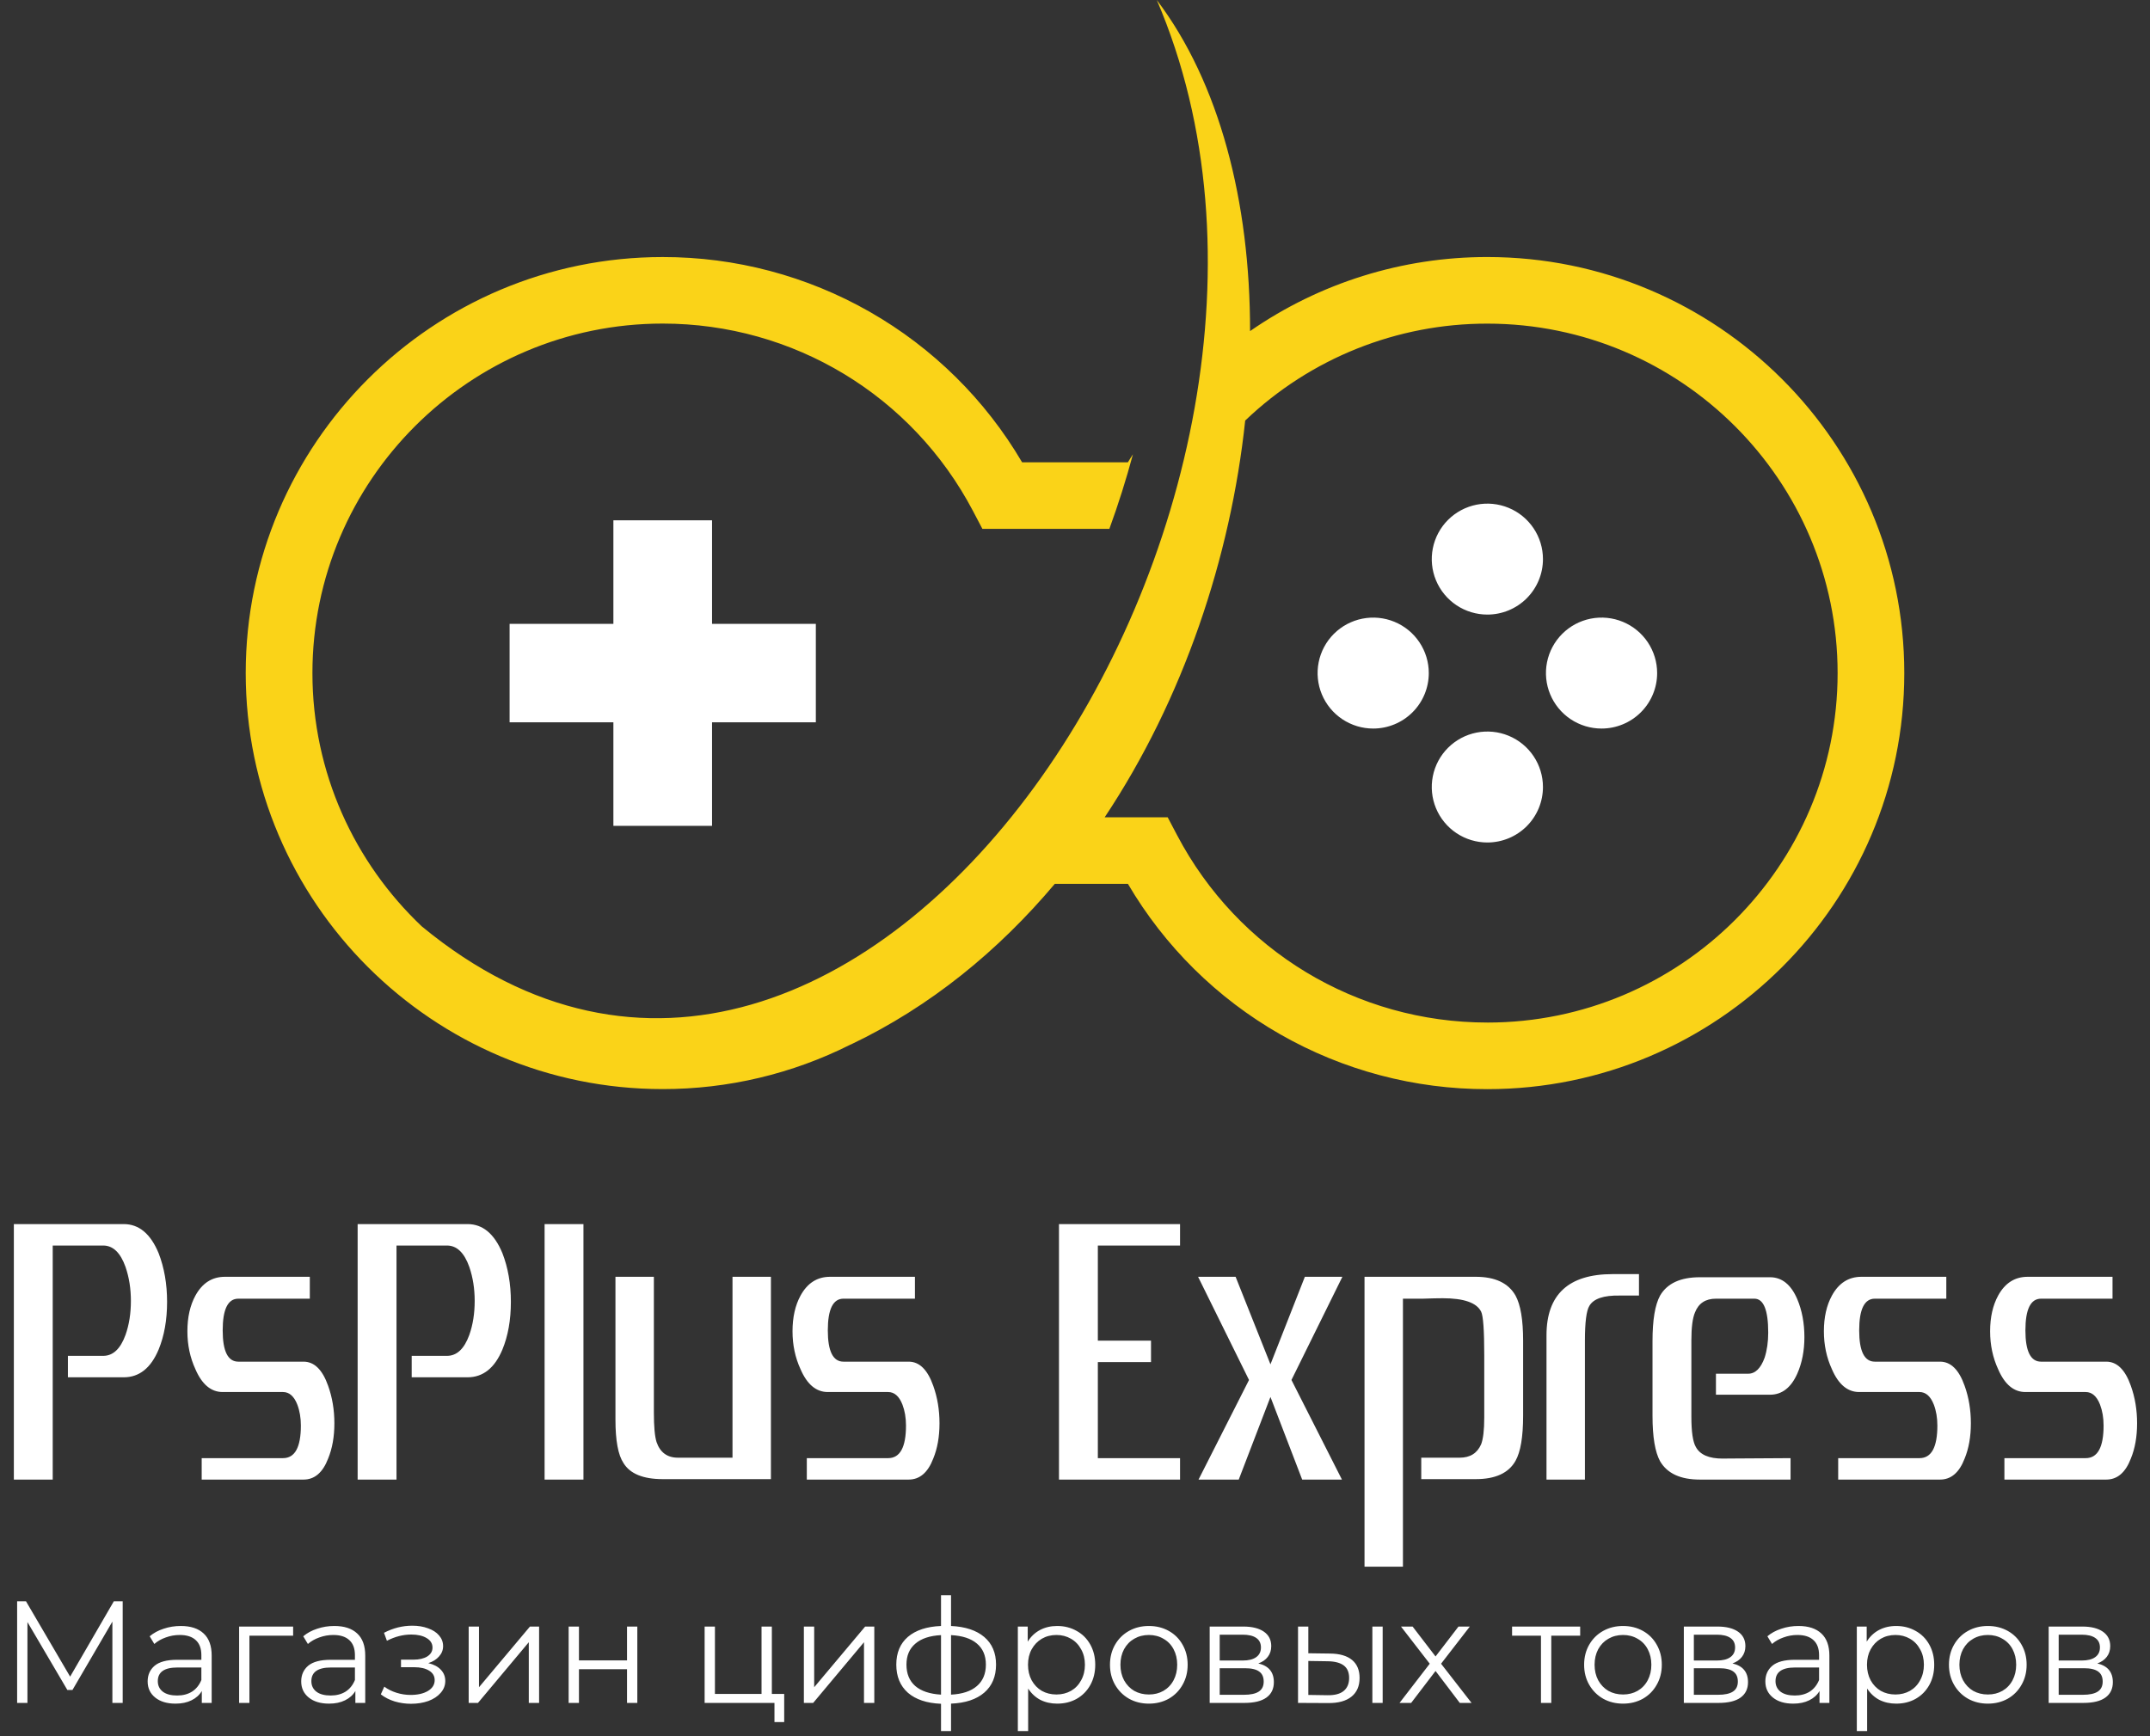
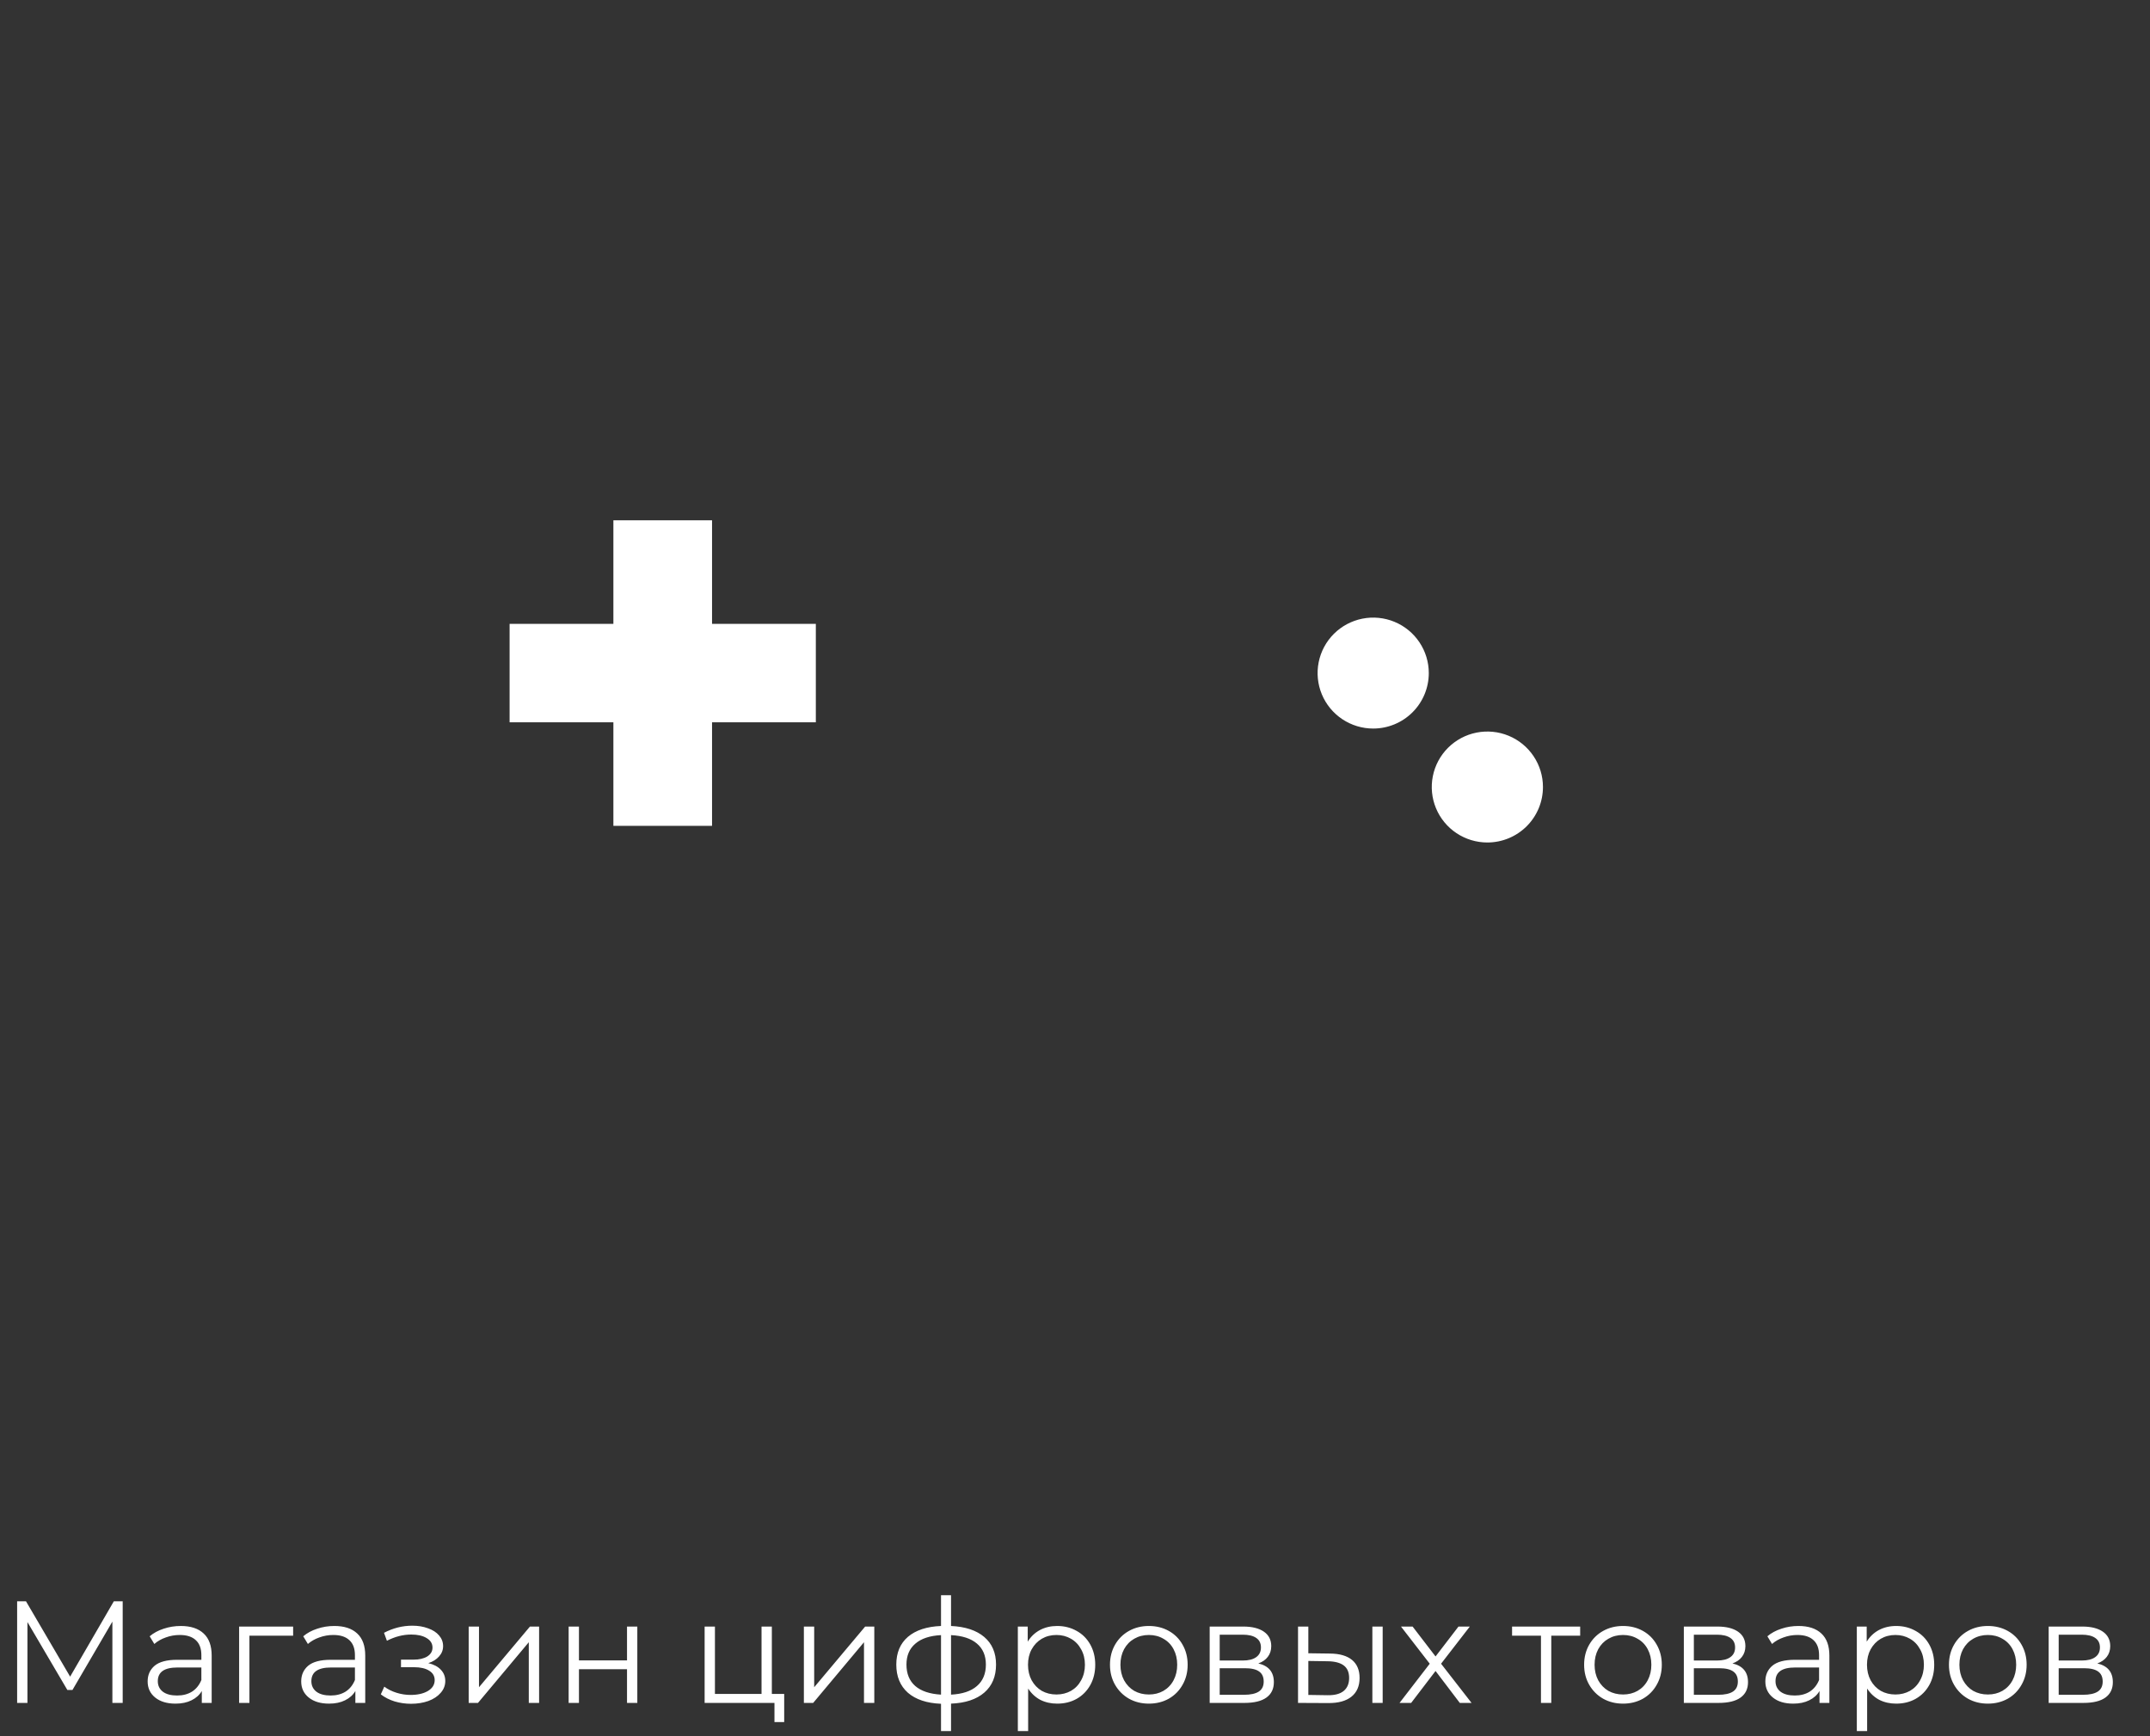
<svg xmlns="http://www.w3.org/2000/svg" width="385" height="311" viewBox="0 0 385 311" fill="none">
  <rect x="0" y="0" width="385" height="311" fill="#333333" stroke="none" />
-   <path d="M29.92 233.16C29.92 236.413 29.413 239.267 28.4 241.72C27.013 245.027 24.933 246.68 22.16 246.68H12.16V242.84H18.48C20.24 242.84 21.573 241.587 22.48 239.08C23.12 237.267 23.44 235.24 23.44 233C23.44 230.813 23.12 228.787 22.48 226.92C21.573 224.36 20.24 223.08 18.48 223.08H9.44V265H2.48V219.24H22.16C24.88 219.24 26.96 220.973 28.4 224.44C29.413 227.053 29.92 229.96 29.92 233.16ZM59.877 254.92C59.877 257.32 59.504 259.427 58.757 261.24C57.797 263.747 56.33 265 54.357 265H36.117V261.16H50.677C52.81 261.16 53.877 259.213 53.877 255.32C53.877 253.933 53.663 252.68 53.237 251.56C52.65 250.067 51.797 249.32 50.677 249.32H39.877C37.797 249.32 36.17 247.96 34.997 245.24C34.037 243.16 33.557 240.893 33.557 238.44C33.557 235.933 34.037 233.8 34.997 232.04C36.224 229.8 37.983 228.68 40.277 228.68H55.477V232.6H42.677C40.81 232.6 39.877 234.493 39.877 238.28C39.877 242.013 40.81 243.88 42.677 243.88H54.357C56.277 243.88 57.743 245.32 58.757 248.2C59.504 250.28 59.877 252.52 59.877 254.92ZM91.483 233.16C91.483 236.413 90.976 239.267 89.963 241.72C88.576 245.027 86.496 246.68 83.722 246.68H73.722V242.84H80.043C81.802 242.84 83.136 241.587 84.043 239.08C84.683 237.267 85.002 235.24 85.002 233C85.002 230.813 84.683 228.787 84.043 226.92C83.136 224.36 81.802 223.08 80.043 223.08H71.002V265H64.043V219.24H83.722C86.442 219.24 88.522 220.973 89.963 224.44C90.976 227.053 91.483 229.96 91.483 233.16ZM104.479 265H97.519V219.24H104.479V265ZM138.049 264.92H118.689C115.169 264.92 112.822 263.96 111.649 262.04C110.689 260.6 110.209 258.013 110.209 254.28V228.68H117.089V253C117.089 255.507 117.249 257.267 117.569 258.28C118.209 260.147 119.489 261.08 121.409 261.08H131.169V228.68H138.049V264.92ZM168.236 254.92C168.236 257.32 167.863 259.427 167.116 261.24C166.156 263.747 164.69 265 162.716 265H144.476V261.16H159.036C161.17 261.16 162.236 259.213 162.236 255.32C162.236 253.933 162.023 252.68 161.596 251.56C161.01 250.067 160.156 249.32 159.036 249.32H148.236C146.156 249.32 144.53 247.96 143.356 245.24C142.396 243.16 141.916 240.893 141.916 238.44C141.916 235.933 142.396 233.8 143.356 232.04C144.583 229.8 146.343 228.68 148.636 228.68H163.836V232.6H151.036C149.17 232.6 148.236 234.493 148.236 238.28C148.236 242.013 149.17 243.88 151.036 243.88H162.716C164.636 243.88 166.103 245.32 167.116 248.2C167.863 250.28 168.236 252.52 168.236 254.92ZM211.311 265H189.631V219.24H211.311V223.08H196.591V240.12H206.111V243.96H196.591V261.16H211.311V265ZM240.381 228.68L231.261 247.16L240.301 265H233.181L227.501 250.2L221.821 265H214.621L223.661 247.16L214.541 228.68H221.261L227.501 244.36L233.661 228.68H240.381ZM272.744 253.56C272.744 257.347 272.29 260.04 271.384 261.64C270.157 263.827 267.784 264.92 264.264 264.92H254.504V261.08H261.384C263.25 261.08 264.53 260.28 265.224 258.68C265.597 257.72 265.784 256.12 265.784 253.88V242.68C265.784 238.253 265.597 235.667 265.224 234.92C264.424 233.32 262.13 232.52 258.344 232.52C257.437 232.52 256.264 232.547 254.824 232.6C253.064 232.6 251.864 232.6 251.224 232.6V280.6H244.344V228.68H264.264C267.73 228.68 270.104 229.8 271.384 232.04C272.29 233.693 272.744 236.387 272.744 240.12V253.56ZM293.491 232.04H290.051C287.171 231.987 285.358 232.6 284.611 233.88C284.078 234.733 283.811 236.813 283.811 240.12V265H276.931V239.16C276.931 231.853 280.878 228.2 288.771 228.2H293.491V232.04ZM323.114 239.48C323.114 241.933 322.687 244.12 321.834 246.04C320.714 248.547 319.087 249.8 316.954 249.8H307.274V246.04H313.034C314.314 246.04 315.3 245.08 315.994 243.16C316.42 241.827 316.634 240.333 316.634 238.68C316.634 234.627 315.807 232.6 314.154 232.6H307.274C305.407 232.6 304.154 233.427 303.514 235.08C303.087 236.093 302.874 237.747 302.874 240.04V253.72C302.874 256.44 303.14 258.253 303.674 259.16C304.42 260.547 306.02 261.24 308.474 261.24C307.514 261.24 311.567 261.213 320.634 261.16V265H304.394C300.927 265 298.554 263.907 297.274 261.72C296.367 260.067 295.914 257.347 295.914 253.56V240.2C295.914 236.413 296.367 233.693 297.274 232.04C298.554 229.853 300.927 228.76 304.394 228.76H316.954C319.087 228.76 320.714 230.067 321.834 232.68C322.687 234.707 323.114 236.973 323.114 239.48ZM352.924 254.92C352.924 257.32 352.55 259.427 351.804 261.24C350.844 263.747 349.377 265 347.404 265H329.164V261.16H343.724C345.857 261.16 346.924 259.213 346.924 255.32C346.924 253.933 346.71 252.68 346.284 251.56C345.697 250.067 344.844 249.32 343.724 249.32H332.924C330.844 249.32 329.217 247.96 328.044 245.24C327.084 243.16 326.604 240.893 326.604 238.44C326.604 235.933 327.084 233.8 328.044 232.04C329.27 229.8 331.03 228.68 333.324 228.68H348.524V232.6H335.724C333.857 232.6 332.924 234.493 332.924 238.28C332.924 242.013 333.857 243.88 335.724 243.88H347.404C349.324 243.88 350.79 245.32 351.804 248.2C352.55 250.28 352.924 252.52 352.924 254.92ZM382.689 254.92C382.689 257.32 382.316 259.427 381.569 261.24C380.609 263.747 379.143 265 377.169 265H358.929V261.16H373.489C375.623 261.16 376.689 259.213 376.689 255.32C376.689 253.933 376.476 252.68 376.049 251.56C375.463 250.067 374.609 249.32 373.489 249.32H362.689C360.609 249.32 358.983 247.96 357.809 245.24C356.849 243.16 356.369 240.893 356.369 238.44C356.369 235.933 356.849 233.8 357.809 232.04C359.036 229.8 360.796 228.68 363.089 228.68H378.289V232.6H365.489C363.623 232.6 362.689 234.493 362.689 238.28C362.689 242.013 363.623 243.88 365.489 243.88H377.169C379.089 243.88 380.556 245.32 381.569 248.2C382.316 250.28 382.689 252.52 382.689 254.92Z" fill="white" />
  <path d="M21.97 286.8V305H20.124V290.44L12.974 302.686H12.064L4.914 290.518V305H3.068V286.8H4.654L12.558 300.294L20.384 286.8H21.97ZM32.367 291.22C34.153 291.22 35.522 291.671 36.475 292.572C37.428 293.456 37.905 294.773 37.905 296.524V305H36.137V302.868C35.721 303.579 35.106 304.133 34.291 304.532C33.494 304.931 32.541 305.13 31.431 305.13C29.906 305.13 28.692 304.766 27.791 304.038C26.89 303.31 26.439 302.348 26.439 301.152C26.439 299.991 26.855 299.055 27.687 298.344C28.537 297.633 29.88 297.278 31.717 297.278H36.059V296.446C36.059 295.267 35.73 294.375 35.071 293.768C34.413 293.144 33.45 292.832 32.185 292.832C31.319 292.832 30.486 292.979 29.689 293.274C28.892 293.551 28.207 293.941 27.635 294.444L26.803 293.066C27.497 292.477 28.328 292.026 29.299 291.714C30.27 291.385 31.293 291.22 32.367 291.22ZM31.717 303.674C32.757 303.674 33.65 303.44 34.395 302.972C35.141 302.487 35.695 301.793 36.059 300.892V298.656H31.769C29.429 298.656 28.259 299.471 28.259 301.1C28.259 301.897 28.562 302.53 29.169 302.998C29.776 303.449 30.625 303.674 31.717 303.674ZM52.491 292.962H44.665V305H42.819V291.324H52.491V292.962ZM59.865 291.22C61.651 291.22 63.02 291.671 63.973 292.572C64.927 293.456 65.403 294.773 65.403 296.524V305H63.635V302.868C63.219 303.579 62.604 304.133 61.789 304.532C60.992 304.931 60.038 305.13 58.929 305.13C57.404 305.13 56.191 304.766 55.289 304.038C54.388 303.31 53.937 302.348 53.937 301.152C53.937 299.991 54.353 299.055 55.185 298.344C56.035 297.633 57.378 297.278 59.215 297.278H63.557V296.446C63.557 295.267 63.228 294.375 62.569 293.768C61.91 293.144 60.949 292.832 59.683 292.832C58.816 292.832 57.984 292.979 57.187 293.274C56.39 293.551 55.705 293.941 55.133 294.444L54.301 293.066C54.995 292.477 55.827 292.026 56.797 291.714C57.768 291.385 58.791 291.22 59.865 291.22ZM59.215 303.674C60.255 303.674 61.148 303.44 61.893 302.972C62.639 302.487 63.193 301.793 63.557 300.892V298.656H59.267C56.927 298.656 55.757 299.471 55.757 301.1C55.757 301.897 56.06 302.53 56.667 302.998C57.274 303.449 58.123 303.674 59.215 303.674ZM76.694 297.876C77.665 298.101 78.41 298.491 78.93 299.046C79.467 299.601 79.736 300.277 79.736 301.074C79.736 301.871 79.459 302.582 78.904 303.206C78.367 303.83 77.63 304.315 76.694 304.662C75.758 304.991 74.727 305.156 73.6 305.156C72.612 305.156 71.641 305.017 70.688 304.74C69.735 304.445 68.903 304.021 68.192 303.466L68.816 302.088C69.44 302.556 70.168 302.92 71 303.18C71.832 303.44 72.673 303.57 73.522 303.57C74.787 303.57 75.819 303.336 76.616 302.868C77.431 302.383 77.838 301.733 77.838 300.918C77.838 300.19 77.509 299.627 76.85 299.228C76.191 298.812 75.29 298.604 74.146 298.604H71.806V297.252H74.042C75.065 297.252 75.888 297.061 76.512 296.68C77.136 296.281 77.448 295.753 77.448 295.094C77.448 294.366 77.093 293.794 76.382 293.378C75.689 292.962 74.779 292.754 73.652 292.754C72.179 292.754 70.723 293.127 69.284 293.872L68.764 292.442C70.393 291.593 72.083 291.168 73.834 291.168C74.874 291.168 75.81 291.324 76.642 291.636C77.491 291.931 78.15 292.355 78.618 292.91C79.103 293.465 79.346 294.106 79.346 294.834C79.346 295.527 79.103 296.143 78.618 296.68C78.15 297.217 77.509 297.616 76.694 297.876ZM83.927 291.324H85.773V302.192L94.899 291.324H96.537V305H94.691V294.132L85.591 305H83.927V291.324ZM101.827 291.324H103.673V297.382H112.279V291.324H114.125V305H112.279V298.968H103.673V305H101.827V291.324ZM140.425 303.388V308.432H138.683V305H126.177V291.324H128.023V303.388H136.369V291.324H138.215V303.388H140.425ZM143.95 291.324H145.796V302.192L154.922 291.324H156.56V305H154.714V294.132L145.614 305H143.95V291.324ZM178.361 298.136C178.361 300.268 177.659 301.941 176.255 303.154C174.851 304.367 172.866 305.026 170.301 305.13V310.044H168.507V305.156C165.959 305.052 163.983 304.393 162.579 303.18C161.192 301.949 160.499 300.268 160.499 298.136C160.499 296.021 161.192 294.366 162.579 293.17C163.983 291.974 165.959 291.324 168.507 291.22V285.708H170.301V291.22C172.866 291.341 174.851 292 176.255 293.196C177.659 294.392 178.361 296.039 178.361 298.136ZM162.319 298.136C162.319 299.765 162.839 301.039 163.879 301.958C164.936 302.877 166.479 303.397 168.507 303.518V292.858C166.496 292.962 164.962 293.473 163.905 294.392C162.847 295.293 162.319 296.541 162.319 298.136ZM170.301 303.518C172.329 303.414 173.871 302.903 174.929 301.984C176.003 301.065 176.541 299.783 176.541 298.136C176.541 296.524 176.003 295.267 174.929 294.366C173.871 293.465 172.329 292.962 170.301 292.858V303.518ZM189.311 291.22C190.593 291.22 191.755 291.515 192.795 292.104C193.835 292.676 194.649 293.491 195.239 294.548C195.828 295.605 196.123 296.81 196.123 298.162C196.123 299.531 195.828 300.745 195.239 301.802C194.649 302.859 193.835 303.683 192.795 304.272C191.772 304.844 190.611 305.13 189.311 305.13C188.201 305.13 187.196 304.905 186.295 304.454C185.411 303.986 184.683 303.31 184.111 302.426V310.044H182.265V291.324H184.033V294.028C184.587 293.127 185.315 292.433 186.217 291.948C187.135 291.463 188.167 291.22 189.311 291.22ZM189.181 303.492C190.134 303.492 191.001 303.275 191.781 302.842C192.561 302.391 193.167 301.759 193.601 300.944C194.051 300.129 194.277 299.202 194.277 298.162C194.277 297.122 194.051 296.203 193.601 295.406C193.167 294.591 192.561 293.959 191.781 293.508C191.001 293.057 190.134 292.832 189.181 292.832C188.21 292.832 187.335 293.057 186.555 293.508C185.792 293.959 185.185 294.591 184.735 295.406C184.301 296.203 184.085 297.122 184.085 298.162C184.085 299.202 184.301 300.129 184.735 300.944C185.185 301.759 185.792 302.391 186.555 302.842C187.335 303.275 188.21 303.492 189.181 303.492ZM205.731 305.13C204.414 305.13 203.226 304.835 202.169 304.246C201.112 303.639 200.28 302.807 199.673 301.75C199.066 300.693 198.763 299.497 198.763 298.162C198.763 296.827 199.066 295.631 199.673 294.574C200.28 293.517 201.112 292.693 202.169 292.104C203.226 291.515 204.414 291.22 205.731 291.22C207.048 291.22 208.236 291.515 209.293 292.104C210.35 292.693 211.174 293.517 211.763 294.574C212.37 295.631 212.673 296.827 212.673 298.162C212.673 299.497 212.37 300.693 211.763 301.75C211.174 302.807 210.35 303.639 209.293 304.246C208.236 304.835 207.048 305.13 205.731 305.13ZM205.731 303.492C206.702 303.492 207.568 303.275 208.331 302.842C209.111 302.391 209.718 301.759 210.151 300.944C210.584 300.129 210.801 299.202 210.801 298.162C210.801 297.122 210.584 296.195 210.151 295.38C209.718 294.565 209.111 293.941 208.331 293.508C207.568 293.057 206.702 292.832 205.731 292.832C204.76 292.832 203.885 293.057 203.105 293.508C202.342 293.941 201.736 294.565 201.285 295.38C200.852 296.195 200.635 297.122 200.635 298.162C200.635 299.202 200.852 300.129 201.285 300.944C201.736 301.759 202.342 302.391 203.105 302.842C203.885 303.275 204.76 303.492 205.731 303.492ZM225.328 297.928C227.183 298.361 228.11 299.479 228.11 301.282C228.11 302.478 227.668 303.397 226.784 304.038C225.9 304.679 224.583 305 222.832 305H216.618V291.324H222.65C224.21 291.324 225.432 291.627 226.316 292.234C227.2 292.841 227.642 293.707 227.642 294.834C227.642 295.579 227.434 296.221 227.018 296.758C226.62 297.278 226.056 297.668 225.328 297.928ZM218.412 297.408H222.52C223.578 297.408 224.384 297.209 224.938 296.81C225.51 296.411 225.796 295.831 225.796 295.068C225.796 294.305 225.51 293.733 224.938 293.352C224.384 292.971 223.578 292.78 222.52 292.78H218.412V297.408ZM222.754 303.544C223.933 303.544 224.817 303.353 225.406 302.972C225.996 302.591 226.29 301.993 226.29 301.178C226.29 300.363 226.022 299.765 225.484 299.384C224.947 298.985 224.098 298.786 222.936 298.786H218.412V303.544H222.754ZM238.183 296.16C239.899 296.177 241.207 296.559 242.109 297.304C243.01 298.049 243.461 299.124 243.461 300.528C243.461 301.984 242.975 303.102 242.005 303.882C241.034 304.662 239.647 305.043 237.845 305.026L232.437 305V291.324H234.283V296.108L238.183 296.16ZM245.749 291.324H247.595V305H245.749V291.324ZM237.741 303.622C239.006 303.639 239.959 303.388 240.601 302.868C241.259 302.331 241.589 301.551 241.589 300.528C241.589 299.523 241.268 298.777 240.627 298.292C239.985 297.807 239.023 297.555 237.741 297.538L234.283 297.486V303.57L237.741 303.622ZM261.405 305L257.063 299.28L252.695 305H250.615L256.023 297.98L250.875 291.324H252.955L257.063 296.68L261.171 291.324H263.199L258.051 297.98L263.511 305H261.405ZM282.961 292.962H277.787V305H275.941V292.962H270.767V291.324H282.961V292.962ZM290.637 305.13C289.32 305.13 288.132 304.835 287.075 304.246C286.018 303.639 285.186 302.807 284.579 301.75C283.972 300.693 283.669 299.497 283.669 298.162C283.669 296.827 283.972 295.631 284.579 294.574C285.186 293.517 286.018 292.693 287.075 292.104C288.132 291.515 289.32 291.22 290.637 291.22C291.954 291.22 293.142 291.515 294.199 292.104C295.256 292.693 296.08 293.517 296.669 294.574C297.276 295.631 297.579 296.827 297.579 298.162C297.579 299.497 297.276 300.693 296.669 301.75C296.08 302.807 295.256 303.639 294.199 304.246C293.142 304.835 291.954 305.13 290.637 305.13ZM290.637 303.492C291.608 303.492 292.474 303.275 293.237 302.842C294.017 302.391 294.624 301.759 295.057 300.944C295.49 300.129 295.707 299.202 295.707 298.162C295.707 297.122 295.49 296.195 295.057 295.38C294.624 294.565 294.017 293.941 293.237 293.508C292.474 293.057 291.608 292.832 290.637 292.832C289.666 292.832 288.791 293.057 288.011 293.508C287.248 293.941 286.642 294.565 286.191 295.38C285.758 296.195 285.541 297.122 285.541 298.162C285.541 299.202 285.758 300.129 286.191 300.944C286.642 301.759 287.248 302.391 288.011 302.842C288.791 303.275 289.666 303.492 290.637 303.492ZM310.234 297.928C312.089 298.361 313.016 299.479 313.016 301.282C313.016 302.478 312.574 303.397 311.69 304.038C310.806 304.679 309.489 305 307.738 305H301.524V291.324H307.556C309.116 291.324 310.338 291.627 311.222 292.234C312.106 292.841 312.548 293.707 312.548 294.834C312.548 295.579 312.34 296.221 311.924 296.758C311.526 297.278 310.962 297.668 310.234 297.928ZM303.318 297.408H307.426C308.484 297.408 309.29 297.209 309.844 296.81C310.416 296.411 310.702 295.831 310.702 295.068C310.702 294.305 310.416 293.733 309.844 293.352C309.29 292.971 308.484 292.78 307.426 292.78H303.318V297.408ZM307.66 303.544C308.839 303.544 309.723 303.353 310.312 302.972C310.902 302.591 311.196 301.993 311.196 301.178C311.196 300.363 310.928 299.765 310.39 299.384C309.853 298.985 309.004 298.786 307.842 298.786H303.318V303.544H307.66ZM322.049 291.22C323.834 291.22 325.203 291.671 326.157 292.572C327.11 293.456 327.587 294.773 327.587 296.524V305H325.819V302.868C325.403 303.579 324.787 304.133 323.973 304.532C323.175 304.931 322.222 305.13 321.113 305.13C319.587 305.13 318.374 304.766 317.473 304.038C316.571 303.31 316.121 302.348 316.121 301.152C316.121 299.991 316.537 299.055 317.369 298.344C318.218 297.633 319.561 297.278 321.399 297.278H325.741V296.446C325.741 295.267 325.411 294.375 324.753 293.768C324.094 293.144 323.132 292.832 321.867 292.832C321 292.832 320.168 292.979 319.371 293.274C318.573 293.551 317.889 293.941 317.317 294.444L316.485 293.066C317.178 292.477 318.01 292.026 318.981 291.714C319.951 291.385 320.974 291.22 322.049 291.22ZM321.399 303.674C322.439 303.674 323.331 303.44 324.077 302.972C324.822 302.487 325.377 301.793 325.741 300.892V298.656H321.451C319.111 298.656 317.941 299.471 317.941 301.1C317.941 301.897 318.244 302.53 318.851 302.998C319.457 303.449 320.307 303.674 321.399 303.674ZM339.547 291.22C340.83 291.22 341.991 291.515 343.031 292.104C344.071 292.676 344.886 293.491 345.475 294.548C346.064 295.605 346.359 296.81 346.359 298.162C346.359 299.531 346.064 300.745 345.475 301.802C344.886 302.859 344.071 303.683 343.031 304.272C342.008 304.844 340.847 305.13 339.547 305.13C338.438 305.13 337.432 304.905 336.531 304.454C335.647 303.986 334.919 303.31 334.347 302.426V310.044H332.501V291.324H334.269V294.028C334.824 293.127 335.552 292.433 336.453 291.948C337.372 291.463 338.403 291.22 339.547 291.22ZM339.417 303.492C340.37 303.492 341.237 303.275 342.017 302.842C342.797 302.391 343.404 301.759 343.837 300.944C344.288 300.129 344.513 299.202 344.513 298.162C344.513 297.122 344.288 296.203 343.837 295.406C343.404 294.591 342.797 293.959 342.017 293.508C341.237 293.057 340.37 292.832 339.417 292.832C338.446 292.832 337.571 293.057 336.791 293.508C336.028 293.959 335.422 294.591 334.971 295.406C334.538 296.203 334.321 297.122 334.321 298.162C334.321 299.202 334.538 300.129 334.971 300.944C335.422 301.759 336.028 302.391 336.791 302.842C337.571 303.275 338.446 303.492 339.417 303.492ZM355.967 305.13C354.65 305.13 353.463 304.835 352.405 304.246C351.348 303.639 350.516 302.807 349.909 301.75C349.303 300.693 348.999 299.497 348.999 298.162C348.999 296.827 349.303 295.631 349.909 294.574C350.516 293.517 351.348 292.693 352.405 292.104C353.463 291.515 354.65 291.22 355.967 291.22C357.285 291.22 358.472 291.515 359.529 292.104C360.587 292.693 361.41 293.517 361.999 294.574C362.606 295.631 362.909 296.827 362.909 298.162C362.909 299.497 362.606 300.693 361.999 301.75C361.41 302.807 360.587 303.639 359.529 304.246C358.472 304.835 357.285 305.13 355.967 305.13ZM355.967 303.492C356.938 303.492 357.805 303.275 358.567 302.842C359.347 302.391 359.954 301.759 360.387 300.944C360.821 300.129 361.037 299.202 361.037 298.162C361.037 297.122 360.821 296.195 360.387 295.38C359.954 294.565 359.347 293.941 358.567 293.508C357.805 293.057 356.938 292.832 355.967 292.832C354.997 292.832 354.121 293.057 353.341 293.508C352.579 293.941 351.972 294.565 351.521 295.38C351.088 296.195 350.871 297.122 350.871 298.162C350.871 299.202 351.088 300.129 351.521 300.944C351.972 301.759 352.579 302.391 353.341 302.842C354.121 303.275 354.997 303.492 355.967 303.492ZM375.565 297.928C377.419 298.361 378.347 299.479 378.347 301.282C378.347 302.478 377.905 303.397 377.021 304.038C376.137 304.679 374.819 305 373.069 305H366.855V291.324H372.887C374.447 291.324 375.669 291.627 376.553 292.234C377.437 292.841 377.879 293.707 377.879 294.834C377.879 295.579 377.671 296.221 377.255 296.758C376.856 297.278 376.293 297.668 375.565 297.928ZM368.649 297.408H372.757C373.814 297.408 374.62 297.209 375.175 296.81C375.747 296.411 376.033 295.831 376.033 295.068C376.033 294.305 375.747 293.733 375.175 293.352C374.62 292.971 373.814 292.78 372.757 292.78H368.649V297.408ZM372.991 303.544C374.169 303.544 375.053 303.353 375.643 302.972C376.232 302.591 376.527 301.993 376.527 301.178C376.527 300.363 376.258 299.765 375.721 299.384C375.183 298.985 374.334 298.786 373.173 298.786H368.649V303.544H372.991Z" fill="white" />
  <path d="M146.091 129.368H127.506V147.913H109.839V129.368H91.255V111.736H109.839V93.189H127.506V111.736H146.091V129.368Z" fill="white" />
  <path d="M245.901 130.487C243.931 130.487 242.006 129.905 240.369 128.813C238.731 127.722 237.454 126.17 236.7 124.355C235.947 122.539 235.749 120.541 236.133 118.614C236.517 116.686 237.465 114.915 238.857 113.525C240.25 112.135 242.024 111.189 243.955 110.806C245.887 110.422 247.888 110.619 249.708 111.371C251.527 112.123 253.082 113.397 254.176 115.031C255.27 116.665 255.854 118.587 255.853 120.552C255.853 123.187 254.805 125.713 252.938 127.576C251.072 129.439 248.54 130.486 245.901 130.487V130.487Z" fill="white" />
  <path d="M266.341 150.894C264.372 150.894 262.447 150.311 260.81 149.219C259.173 148.128 257.897 146.576 257.143 144.76C256.39 142.945 256.192 140.947 256.577 139.02C256.961 137.092 257.909 135.322 259.301 133.932C260.694 132.543 262.467 131.596 264.399 131.213C266.33 130.83 268.332 131.026 270.151 131.778C271.97 132.53 273.525 133.804 274.619 135.438C275.713 137.072 276.297 138.993 276.297 140.958C276.297 142.263 276.04 143.555 275.54 144.761C275.039 145.966 274.306 147.062 273.382 147.985C272.457 148.907 271.359 149.639 270.151 150.138C268.943 150.638 267.648 150.894 266.341 150.894V150.894Z" fill="white" />
-   <path d="M266.341 110.074C264.372 110.074 262.447 109.492 260.81 108.4C259.173 107.308 257.897 105.756 257.143 103.941C256.39 102.125 256.192 100.127 256.577 98.2C256.961 96.273 257.909 94.502 259.301 93.113C260.694 91.723 262.467 90.777 264.399 90.393C266.33 90.01 268.332 90.207 270.151 90.959C271.97 91.711 273.525 92.984 274.619 94.618C275.713 96.252 276.297 98.173 276.297 100.138C276.297 102.774 275.248 105.301 273.381 107.164C271.514 109.028 268.981 110.074 266.341 110.074V110.074Z" fill="white" />
-   <path d="M286.79 130.487C284.821 130.487 282.896 129.904 281.258 128.813C279.621 127.721 278.345 126.169 277.591 124.354C276.837 122.538 276.64 120.54 277.024 118.613C277.408 116.685 278.356 114.914 279.749 113.525C281.141 112.135 282.915 111.189 284.847 110.805C286.778 110.422 288.78 110.619 290.599 111.371C292.418 112.123 293.973 113.397 295.067 115.031C296.161 116.666 296.744 118.587 296.744 120.552C296.744 123.187 295.695 125.713 293.828 127.576C291.961 129.439 289.43 130.486 286.79 130.487V130.487Z" fill="white" />
-   <path d="M266.34 46.034C251.151 46.022 236.322 50.652 223.848 59.301C223.866 36.153 218.386 14.848 207.146 0C245.888 90.188 153.721 230.501 75.527 165.916C63.485 154.504 55.947 138.394 55.947 120.551C55.947 86.037 84.082 57.954 118.667 57.954C142.057 57.954 163.349 70.823 174.235 91.524L175.913 94.716H198.657C200.255 90.335 201.661 85.887 202.875 81.371C202.577 81.847 202.257 82.309 201.971 82.8H183.027C176.451 71.595 167.048 62.305 155.754 55.855C144.461 49.405 131.671 46.02 118.66 46.037C77.49 46.037 44 79.466 44 120.549C44 161.632 77.495 195.061 118.66 195.061C130.343 195.071 141.866 192.341 152.298 187.09H152.331C166.631 180.279 178.807 170.265 188.881 158.304H201.977C208.552 169.51 217.954 178.801 229.247 185.252C240.54 191.703 253.329 195.089 266.34 195.072C307.511 195.072 341 161.643 341 120.56C341 79.477 307.507 46.034 266.34 46.034ZM266.34 183.142C242.951 183.142 221.661 170.273 210.776 149.572L209.096 146.38H197.815C211.915 125.191 220.37 99.843 222.977 75.324C234.641 64.163 250.182 57.941 266.34 57.964C300.924 57.964 329.061 86.043 329.061 120.56C329.061 155.077 300.924 183.145 266.34 183.145V183.142Z" fill="#FAD318" />
</svg>